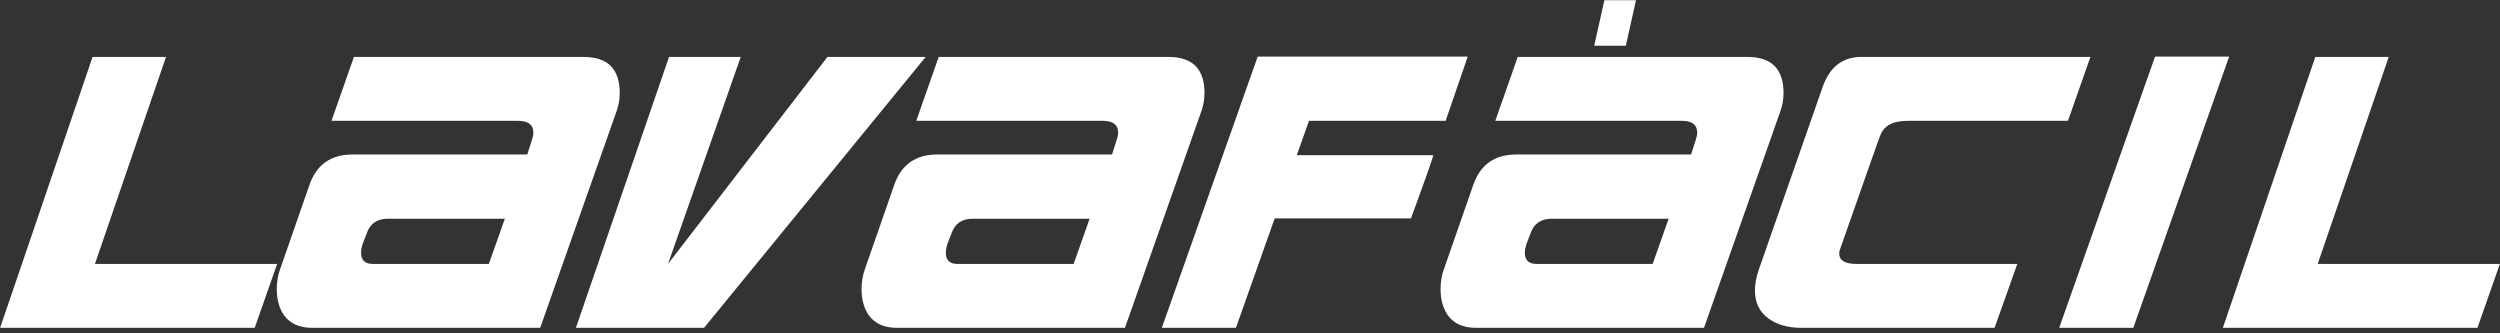
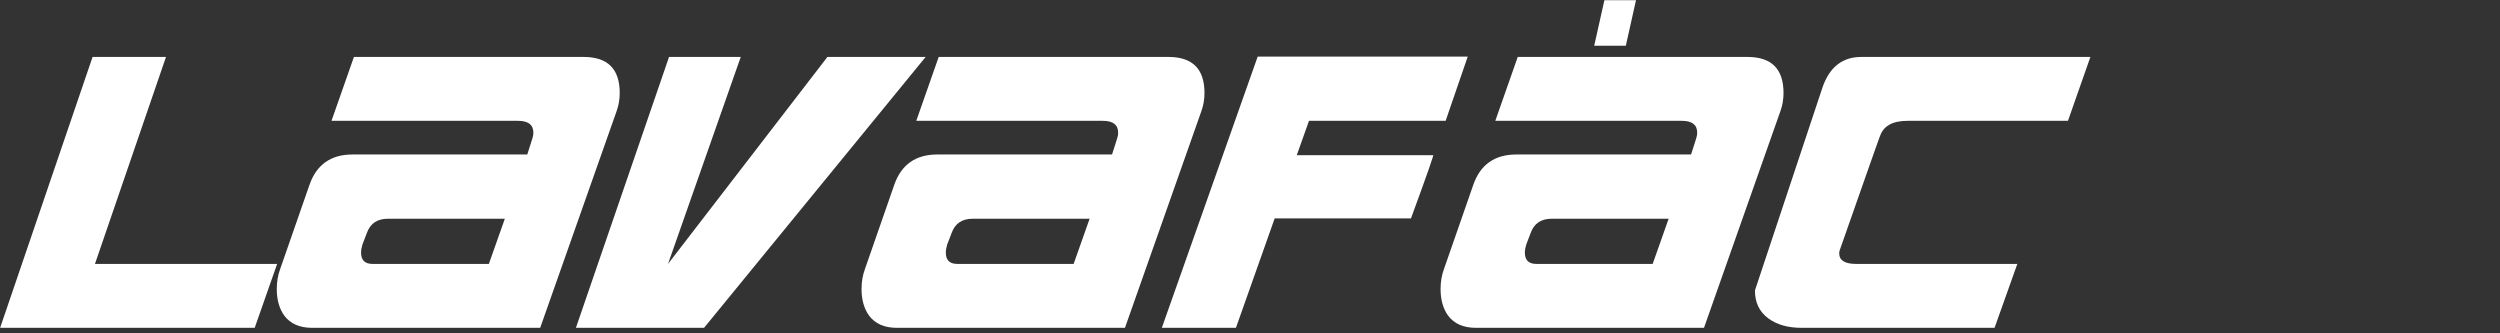
<svg xmlns="http://www.w3.org/2000/svg" width="300px" height="40px" viewBox="0 0 300 40" version="1.1">
  <rect x="0" y="0" width="300" height="40" fill="#333333" stroke="none" />
  <title>g3074</title>
  <desc>Created with Sketch.</desc>
  <defs />
  <g id="Page-2" stroke="none" stroke-width="1" fill="none" fill-rule="evenodd">
    <g id="g3074" fill="#FFFFFF">
      <polyline id="path4373" points="33.256 31.671 30.564 39.339 0.015 39.339 11.109 6.833 19.919 6.833 11.395 31.671 33.256 31.671" />
      <path d="M73.999,13.318 L64.822,39.339 L37.455,39.339 C35.959,39.339 34.844,38.85 34.11,37.871 C33.512,37.028 33.213,35.967 33.213,34.689 C33.213,33.819 33.349,33.017 33.621,32.283 L37.128,22.209 C37.971,19.762 39.698,18.538 42.308,18.538 L63.272,18.538 L63.884,16.621 C63.966,16.377 64.006,16.145 64.006,15.928 C64.006,14.976 63.394,14.5 62.171,14.5 L39.779,14.5 L42.471,6.833 L70.043,6.833 C72.925,6.833 74.366,8.274 74.366,11.156 C74.366,11.917 74.244,12.638 73.999,13.318 M60.58,26.247 L46.55,26.247 C45.272,26.247 44.429,26.818 44.021,27.96 L43.491,29.347 C43.382,29.7 43.328,30.026 43.328,30.325 C43.328,31.223 43.79,31.671 44.714,31.671 L58.663,31.671 L60.58,26.247" id="path4375" />
      <polyline id="path4377" points="111.078 6.833 84.485 39.339 69.109 39.339 80.284 6.833 88.89 6.833 80.162 31.671 99.291 6.833 111.078 6.833" />
      <path d="M144.172,13.318 L134.995,39.339 L107.627,39.339 C106.132,39.339 105.017,38.85 104.283,37.871 C103.684,37.028 103.385,35.967 103.385,34.689 C103.385,33.819 103.521,33.017 103.793,32.283 L107.301,22.209 C108.144,19.762 109.87,18.538 112.481,18.538 L133.445,18.538 L134.057,16.621 C134.138,16.377 134.179,16.145 134.179,15.928 C134.179,14.976 133.567,14.5 132.344,14.5 L109.952,14.5 L112.644,6.833 L140.215,6.833 C143.097,6.833 144.539,8.274 144.539,11.156 C144.539,11.917 144.416,12.638 144.172,13.318 M130.753,26.247 L116.722,26.247 C115.444,26.247 114.602,26.818 114.194,27.96 L113.663,29.347 C113.555,29.7 113.5,30.026 113.5,30.325 C113.5,31.223 113.963,31.671 114.887,31.671 L128.836,31.671 L130.753,26.247" id="path4379" />
      <path d="M171.968,18.62 C172.158,18.348 171.274,20.877 169.317,26.206 L152.961,26.206 L148.312,39.339 L139.42,39.339 L150.922,6.792 L176.128,6.792 L173.477,14.5 L157.081,14.5 L155.612,18.62 L171.968,18.62" id="path4381" />
      <path d="M213.656,13.318 L204.479,39.339 L177.111,39.339 C175.616,39.339 174.501,38.85 173.767,37.871 C173.169,37.028 172.869,35.967 172.869,34.689 C172.869,33.819 173.005,33.017 173.277,32.283 L176.785,22.209 C177.628,19.762 179.354,18.538 181.965,18.538 L202.929,18.538 L203.541,16.621 C203.622,16.377 203.663,16.145 203.663,15.928 C203.663,14.976 203.051,14.5 201.828,14.5 L179.436,14.5 L182.128,6.833 L209.699,6.833 C212.582,6.833 214.023,8.274 214.023,11.156 C214.023,11.917 213.9,12.638 213.656,13.318 M200.237,26.247 L186.207,26.247 C184.929,26.247 184.086,26.818 183.678,27.96 L183.148,29.347 C183.039,29.7 182.984,30.026 182.984,30.325 C182.984,31.223 183.447,31.671 184.371,31.671 L198.32,31.671 L200.237,26.247 M192.528,0.021 L191.305,5.487 L195.098,5.487 L196.321,0.021 L192.528,0.021" id="path4383" />
-       <path d="M239.346,39.339 L216.18,39.339 C214.548,39.339 213.216,38.958 212.183,38.197 C211.122,37.409 210.592,36.294 210.592,34.853 C210.592,34.091 210.742,33.276 211.041,32.405 L218.709,10.463 C219.552,8.043 221.101,6.833 223.358,6.833 L250.848,6.833 L248.156,14.5 L228.905,14.5 C227.111,14.5 226.009,15.112 225.602,16.336 C225.683,16.037 224.065,20.618 220.748,30.081 C220.721,30.189 220.707,30.298 220.707,30.407 C220.707,31.25 221.387,31.671 222.746,31.671 L242.079,31.671 L239.346,39.339" id="path4385" />
-       <polyline id="path4387" points="267.498 6.792 255.997 39.339 247.105 39.339 258.607 6.792 267.498 6.792" />
-       <polyline id="path4389" points="299.985 31.671 297.293 39.339 266.744 39.339 277.838 6.833 286.648 6.833 278.123 31.671 299.985 31.671" />
+       <path d="M239.346,39.339 L216.18,39.339 C214.548,39.339 213.216,38.958 212.183,38.197 C211.122,37.409 210.592,36.294 210.592,34.853 L218.709,10.463 C219.552,8.043 221.101,6.833 223.358,6.833 L250.848,6.833 L248.156,14.5 L228.905,14.5 C227.111,14.5 226.009,15.112 225.602,16.336 C225.683,16.037 224.065,20.618 220.748,30.081 C220.721,30.189 220.707,30.298 220.707,30.407 C220.707,31.25 221.387,31.671 222.746,31.671 L242.079,31.671 L239.346,39.339" id="path4385" />
    </g>
  </g>
</svg>